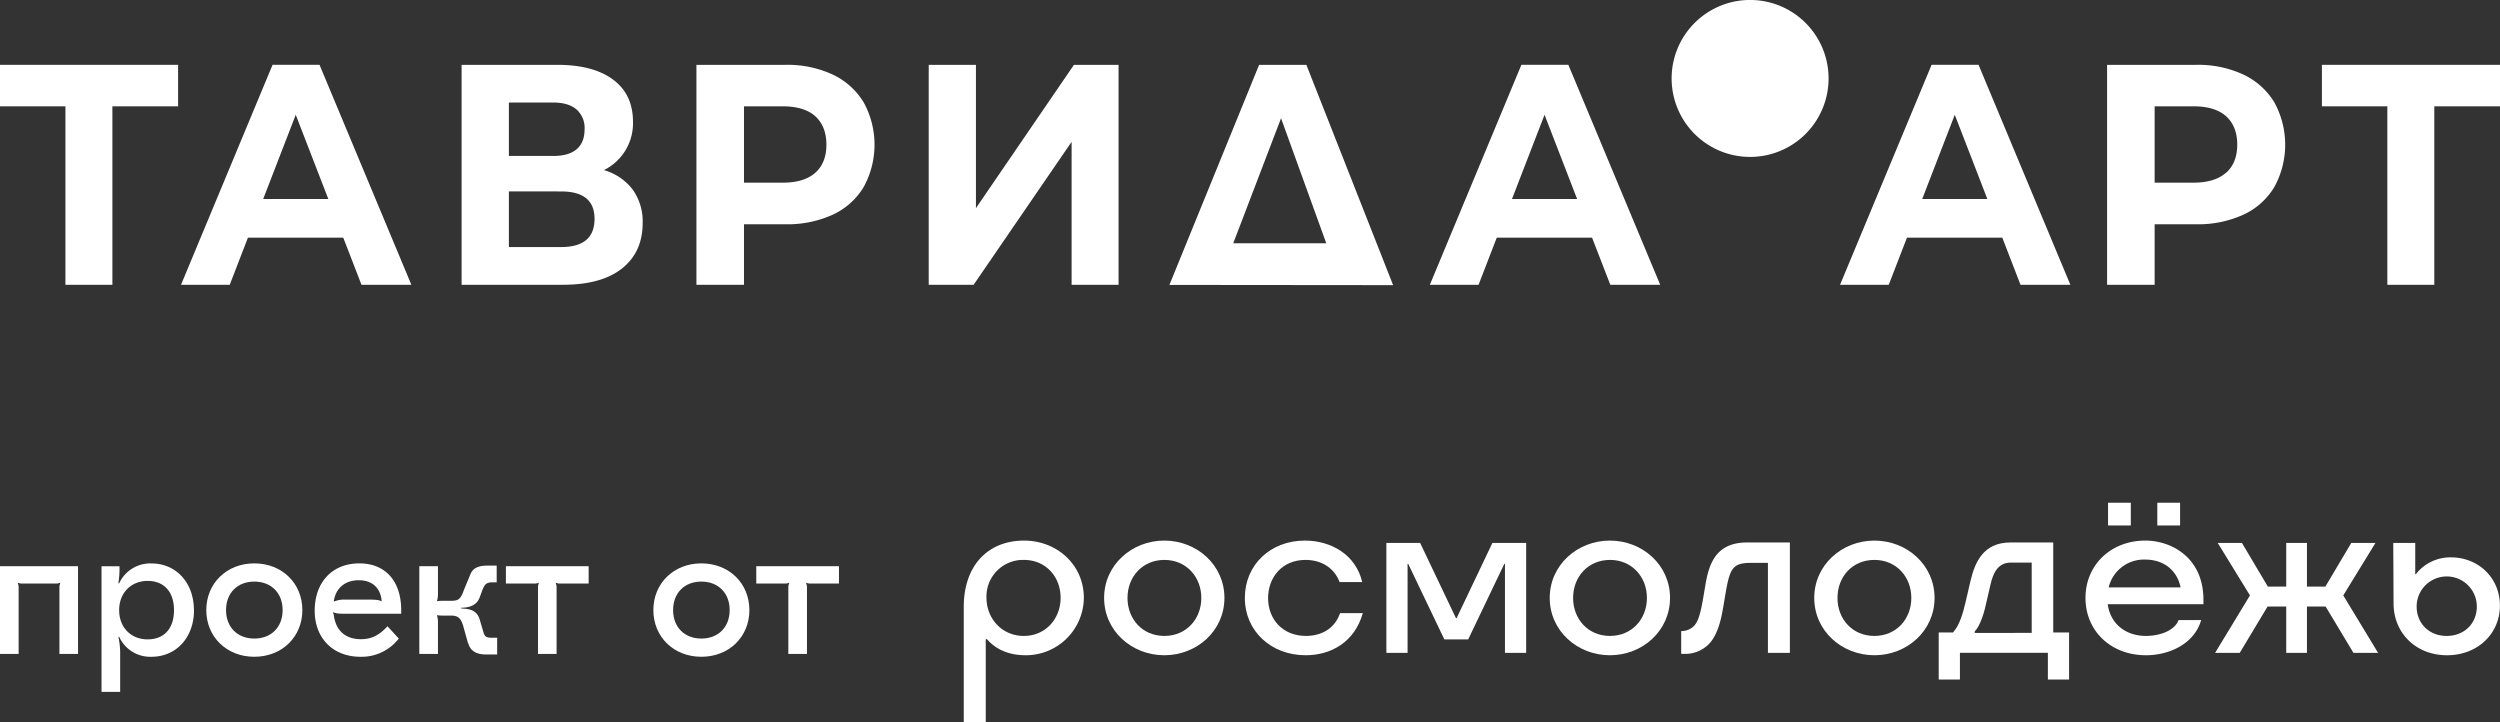
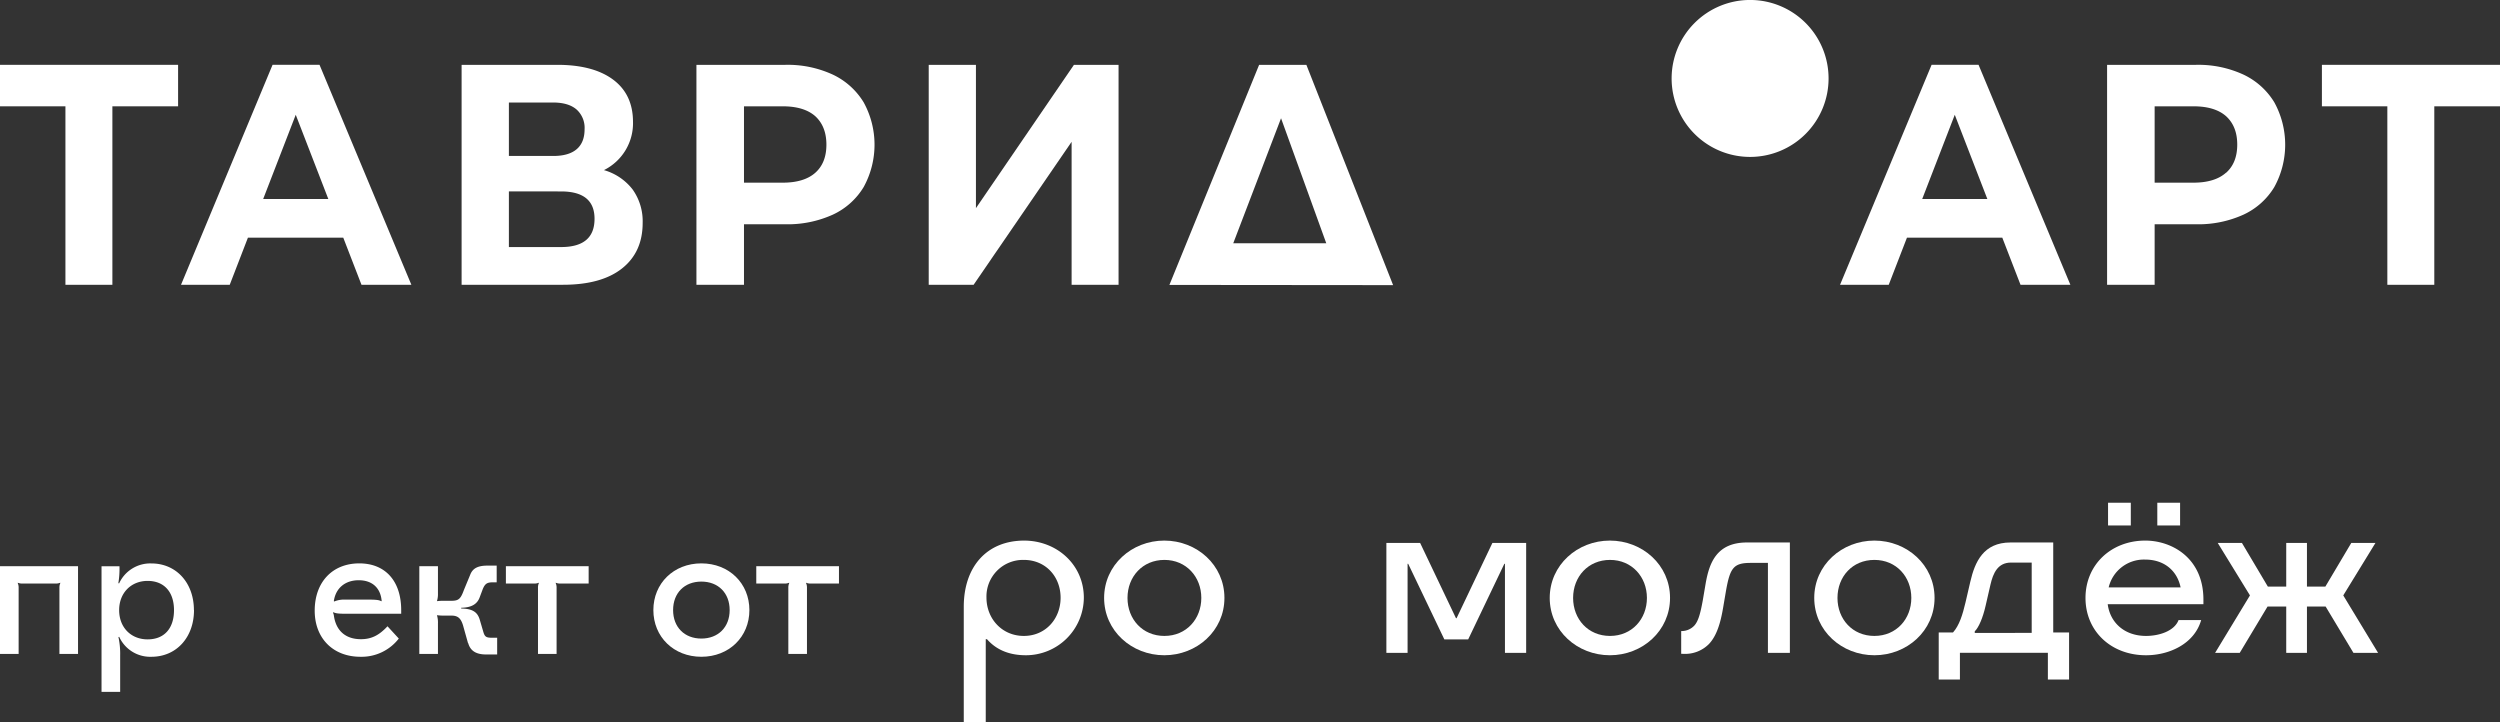
<svg xmlns="http://www.w3.org/2000/svg" viewBox="0 0 835.94 241.58">
  <rect x="0" y="0" width="835.94" height="241.58" fill="#333333" stroke="none" />
  <defs>
    <style>.cls-1{fill:none;}.cls-2{clip-path:url(#clip-path);}.cls-3{fill:#fff;}.cls-4{clip-path:url(#clip-path-2);}</style>
    <clipPath id="clip-path" transform="translate(-84.65 -95.78)">
      <rect class="cls-1" width="1021.06" height="423.13" />
    </clipPath>
    <clipPath id="clip-path-2" transform="translate(-84.65 -95.78)">
      <rect class="cls-1" width="1021.06" height="423.13" />
    </clipPath>
  </defs>
  <title>Ресурс 2</title>
  <g id="Слой_2" data-name="Слой 2">
    <g id="Слой_1-2" data-name="Слой 1">
      <g class="cls-2">
        <polygon class="cls-3" points="59.55 35.55 37.58 35.55 37.58 95.23 21.88 95.23 21.88 35.55 0 35.55 0 21.68 59.55 21.68 59.55 35.55" />
        <polygon class="cls-3" points="835.94 35.55 813.97 35.55 813.97 95.23 798.27 95.23 798.27 35.55 776.39 35.55 776.39 21.68 835.94 21.68 835.94 35.55" />
        <path class="cls-3" d="M199.43,175.25H167.55L161.47,191H145.18l30.61-73.55h15.7L222.2,191H205.52Zm-5-12.93-10.89-28.16-10.89,28.16Z" transform="translate(-84.65 -95.78)" />
        <g class="cls-4">
          <path class="cls-3" d="M296.21,159.17a18.29,18.29,0,0,1,3.33,11.14q0,9.78-6.91,15.24T272.86,191H239V117.46h32q12,0,18.64,4.93t6.67,14.08a17.5,17.5,0,0,1-9.72,16.19,18.5,18.5,0,0,1,9.62,6.51m-41.4-11.24h14.81c3.47,0,6.08-.75,7.85-2.26s2.65-3.73,2.65-6.67a8.24,8.24,0,0,0-2.7-6.62c-1.8-1.54-4.4-2.32-7.8-2.32H254.81Zm28.64,21q0-9.13-11.18-9.14H254.81v18.6h17.46q11.19,0,11.18-9.46" transform="translate(-84.65 -95.78)" />
          <path class="cls-3" d="M363.09,120.71A24.1,24.1,0,0,1,373.44,130a29.43,29.43,0,0,1,0,28.32,23.6,23.6,0,0,1-10.35,9.25,36.55,36.55,0,0,1-15.84,3.2H333.42V191h-15.9V117.46h29.73a36,36,0,0,1,15.84,3.25m-5.83,32.84q3.72-3.31,3.72-9.4t-3.72-9.51q-3.74-3.31-10.89-3.31H333.42v25.53h12.95q7.15,0,10.89-3.31" transform="translate(-84.65 -95.78)" />
          <path class="cls-3" d="M834.78,120.71A24.1,24.1,0,0,1,845.13,130a29.43,29.43,0,0,1,0,28.32,23.6,23.6,0,0,1-10.35,9.25,36.55,36.55,0,0,1-15.84,3.2H805.11V191h-15.9V117.46h29.73a36,36,0,0,1,15.84,3.25M829,153.55q3.72-3.31,3.73-9.4T829,134.64q-3.74-3.31-10.89-3.31H805.11v25.53h12.95q7.16,0,10.89-3.31" transform="translate(-84.65 -95.78)" />
          <polygon class="cls-3" points="310.54 21.68 326.33 21.68 326.33 69.6 359.1 21.68 374.02 21.68 374.02 95.23 358.32 95.23 358.32 47.42 325.55 95.23 310.54 95.23 310.54 21.68" />
          <path class="cls-3" d="M550.48,191.12l-74.81-.07q15-36.8,30-73.59h15.8q14.5,36.83,29,73.66m-53.45-14h31.1L513,135.32Z" transform="translate(-84.65 -95.78)" />
-           <path class="cls-3" d="M617,175.25H585.13L579.05,191H562.76l30.61-73.55h15.7L639.78,191H623.1Zm-5-12.93-10.89-28.16-10.89,28.16Z" transform="translate(-84.65 -95.78)" />
          <path class="cls-3" d="M754.17,175.25H722.29L716.2,191H699.92l30.61-73.55h15.7L776.93,191H760.26Zm-5-12.93-10.89-28.16-10.89,28.16Z" transform="translate(-84.65 -95.78)" />
          <path class="cls-3" d="M696.08,122a26.24,26.24,0,1,1-26.23-26.23A26.23,26.23,0,0,1,696.08,122" transform="translate(-84.65 -95.78)" />
          <path class="cls-3" d="M110.74,314.44h-6.22V292.35a3.71,3.71,0,0,1,.32-1.65l-.07-.06a3.77,3.77,0,0,1-1.77.25H92.4a3.84,3.84,0,0,1-1.78-.25l-.06.06a3.71,3.71,0,0,1,.32,1.65v22.09H84.65V285.11h26.09Z" transform="translate(-84.65 -95.78)" />
          <path class="cls-3" d="M149.52,299.78c0,9.14-5.91,15.61-14.22,15.61a11.39,11.39,0,0,1-10.79-6.67l-.26.07a26.22,26.22,0,0,1,.58,6.16v12.18H118.6v-42h6a28.89,28.89,0,0,1-.38,5.65l.26.07a11.45,11.45,0,0,1,10.79-6.67c8.31,0,14.22,6.48,14.22,15.62m-25,0c0,5.77,3.94,9.77,9.52,9.77s8.82-3.68,8.82-9.77-3.3-9.78-8.82-9.78-9.52,4-9.52,9.78" transform="translate(-84.65 -95.78)" />
-           <path class="cls-3" d="M185.75,299.78c0,8.94-6.79,15.61-16.06,15.61s-16.06-6.67-16.06-15.61,6.79-15.62,16.06-15.62,16.06,6.67,16.06,15.62m-25.52,0c0,5.71,3.81,9.52,9.46,9.52s9.46-3.81,9.46-9.52-3.81-9.53-9.46-9.53-9.46,3.81-9.46,9.53" transform="translate(-84.65 -95.78)" />
          <path class="cls-3" d="M218.8,299.78V301H200c-2.16,0-3.17-.13-3.87-.51l-.13.13.26.76c.63,5.21,3.87,8.13,9.07,8.13,3.43,0,6-1.21,8.89-4.32L218,309.3a15.74,15.74,0,0,1-12.82,6.09c-9.14,0-15.3-6.16-15.3-15.42,0-9.53,5.9-15.81,14.92-15.81,8.69,0,14,5.9,14,15.62m-22.53-3,.13.13a8.58,8.58,0,0,1,3.62-.64h7.42c3.05,0,4.07.13,4.7.57l.13-.12c-.38-4.38-3.18-6.92-7.68-6.92s-7.69,2.6-8.32,7" transform="translate(-84.65 -95.78)" />
          <path class="cls-3" d="M241.14,310.82l-1.46-5.2c-.76-3-1.77-4-4.12-4h-2.73a15,15,0,0,1-2-.13l-.06.06a8.19,8.19,0,0,1,.32,2.67v10.22h-6.23V285.11h6.23v9.08a7.84,7.84,0,0,1-.32,2.54l.06.06a15.34,15.34,0,0,1,2-.12h2.73c2.41,0,3.11-.58,4.19-3.56l2.15-5.2c.83-2.1,2.54-3,5.72-3h3.11v5.59h-1.34c-1.84,0-2.54.44-3.3,2.22l-1,2.67c-.83,2.41-2.79,3.55-6.22,3.61v.26c3.74.06,5.46,1.14,6.22,3.81l1.21,4.12c.5,1.59,1,1.84,3,1.84h1.59v5.59h-3.69c-3.36,0-5.27-1.21-6-3.81" transform="translate(-84.65 -95.78)" />
          <path class="cls-3" d="M281.48,285.11v5.78h-9.2a3.84,3.84,0,0,1-1.78-.25l-.06.06a3.71,3.71,0,0,1,.32,1.65v22.09h-6.22V292.35a3.58,3.58,0,0,1,.32-1.65l-.07-.06a3.84,3.84,0,0,1-1.78.25h-9.2v-5.78Z" transform="translate(-84.65 -95.78)" />
          <path class="cls-3" d="M335.23,299.78c0,8.94-6.79,15.61-16.06,15.61s-16.05-6.67-16.05-15.61,6.79-15.62,16.05-15.62,16.06,6.67,16.06,15.62m-25.51,0c0,5.71,3.81,9.52,9.45,9.52s9.46-3.81,9.46-9.52-3.81-9.53-9.46-9.53-9.45,3.81-9.45,9.53" transform="translate(-84.65 -95.78)" />
          <path class="cls-3" d="M365.18,285.11v5.78H356a3.84,3.84,0,0,1-1.78-.25l-.06.06a3.71,3.71,0,0,1,.32,1.65v22.09h-6.23V292.35a3.71,3.71,0,0,1,.32-1.65l-.06-.06a3.84,3.84,0,0,1-1.78.25h-9.2v-5.78Z" transform="translate(-84.65 -95.78)" />
          <path class="cls-3" d="M427.06,276.54c11,0,20,8.08,20,19.11a19.37,19.37,0,0,1-19.38,19.23c-4.83,0-9.51-1.37-13-5.36h-.42v27.83h-7.35V298.7c0-13.5,7.77-22.16,20.22-22.16M427,308.42c7.3,0,12.29-5.78,12.29-12.77S434.36,283,427,283a12.23,12.23,0,0,0-12.5,12.6c0,7,5.15,12.82,12.5,12.82" transform="translate(-84.65 -95.78)" />
          <path class="cls-3" d="M453.84,295.71c0-11,9.25-19.17,20.12-19.17s20.11,8.14,20.11,19.17-9.24,19.17-20.11,19.17-20.12-8.15-20.12-19.17M474,308.42c7.35,0,12.34-5.68,12.34-12.71S481.31,283,474,283s-12.34,5.62-12.34,12.71,5,12.71,12.34,12.71" transform="translate(-84.65 -95.78)" />
-           <path class="cls-3" d="M521.23,314.88c-11.56,0-20.33-8.09-20.33-19.17s8.56-19.17,20.06-19.17c8.83,0,17.07,4.77,19.17,13.86h-7.56c-1.84-4.88-6.25-7.4-11.4-7.4-7.77,0-12.5,5.77-12.5,12.81s4.89,12.61,12.66,12.61c5,0,9.61-2.32,11.4-7.62h7.61c-2.73,9.66-10.6,14.08-19.11,14.08" transform="translate(-84.65 -95.78)" />
          <polygon class="cls-3" points="482.95 213.79 470.87 188.53 470.66 188.53 470.66 218.31 463.57 218.31 463.57 181.55 474.86 181.55 486.84 206.7 487.05 206.7 499.02 181.55 510.31 181.55 510.31 218.31 503.22 218.31 503.22 188.53 503.01 188.53 490.93 213.79 482.95 213.79" />
          <path class="cls-3" d="M602.84,295.71c0-11,9.25-19.17,20.12-19.17s20.11,8.14,20.11,19.17-9.24,19.17-20.11,19.17-20.12-8.15-20.12-19.17M623,308.42c7.35,0,12.34-5.68,12.34-12.71S630.31,283,623,283s-12.34,5.62-12.34,12.71,5,12.71,12.34,12.71" transform="translate(-84.65 -95.78)" />
          <path class="cls-3" d="M646.8,314.4v-7.61H647a5.81,5.81,0,0,0,4.2-1.84c1.37-1.52,2.05-4.26,2.79-8.25l1-5.88c1.2-6.77,3.62-13.65,13.81-13.65h14.34v36.92H675.8V284h-5.73c-5.72,0-6.93,1.58-8.3,9.4l-.94,5.52c-.84,5-2.1,9.4-4.73,12.18a11.15,11.15,0,0,1-8.51,3.31Z" transform="translate(-84.65 -95.78)" />
          <path class="cls-3" d="M691.29,295.71c0-11,9.24-19.17,20.11-19.17s20.12,8.14,20.12,19.17-9.24,19.17-20.12,19.17-20.11-8.15-20.11-19.17m20.11,12.71c7.36,0,12.35-5.68,12.35-12.71S718.76,283,711.4,283s-12.34,5.62-12.34,12.71,5,12.71,12.34,12.71" transform="translate(-84.65 -95.78)" />
          <path class="cls-3" d="M740,323h-7.09V307.26h4.78c2.1-2.36,3.2-5.88,4.2-10.14l1.58-6.82c1.52-6.57,4.35-13.13,13.44-13.13h14.29v30.09h5.3V323h-7.09v-8.93H740Zm24-15.6V283.89H757.1c-4.47,0-6,3.57-6.88,7.35l-1.63,7.09c-.89,3.94-2.26,7.2-3.63,8.56v.53Z" transform="translate(-84.65 -95.78)" />
          <path class="cls-3" d="M802.21,314.88c-11.71,0-20.22-8.09-20.22-19.17s8.56-19.17,20-19.17c8.82,0,19.43,5.77,19.43,19.74v1.53h-32c.79,6.14,5.57,10.61,12.82,10.61,4.31,0,9.45-1.58,10.87-5.31h7.56c-2.31,8.09-10.87,11.77-18.38,11.77m-12.76-51h7.61v7.61h-7.61Zm24.26,28.31c-1.15-5.57-5.46-9.3-11.87-9.3a12.11,12.11,0,0,0-12.18,9.3ZM806,263.88h7.62v7.61H806Z" transform="translate(-84.65 -95.78)" />
          <polygon class="cls-3" points="771.39 181.55 771.39 196.15 777.54 196.15 786.21 181.55 794.29 181.55 783.53 199.09 795.18 218.31 786.94 218.31 777.64 202.82 771.39 202.82 771.39 218.31 764.46 218.31 764.46 202.82 758.21 202.82 748.91 218.31 740.67 218.31 752.33 199.09 741.56 181.55 749.65 181.55 758.32 196.15 764.46 196.15 764.46 181.55 771.39 181.55" />
-           <path class="cls-3" d="M885,297.54l-.1-20.22h7.35l0,10.45h.21a14.56,14.56,0,0,1,11.77-5.62c9,0,16.33,6.73,16.33,16.13s-7.46,16.6-17.7,16.6S885,307.58,885,297.54m17.76,10.88c5.83,0,10.08-4.1,10.08-9.83a10.06,10.06,0,0,0-20.12,0c0,5.73,4.26,9.83,10,9.83" transform="translate(-84.65 -95.78)" />
        </g>
      </g>
    </g>
  </g>
</svg>